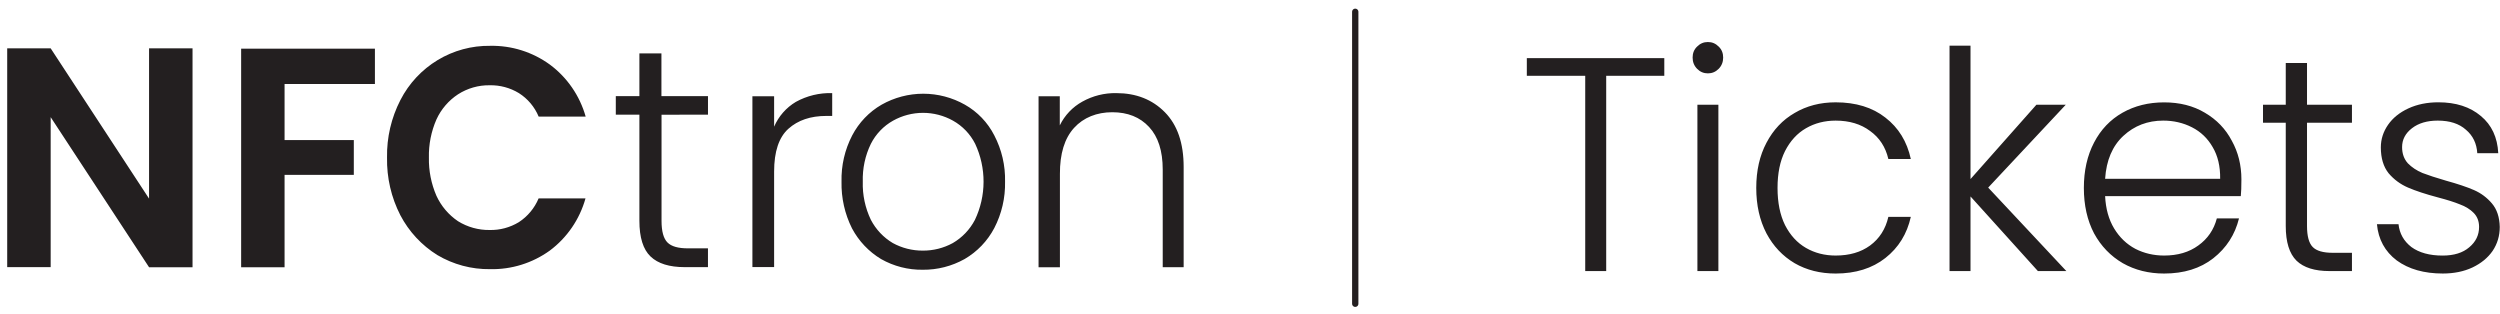
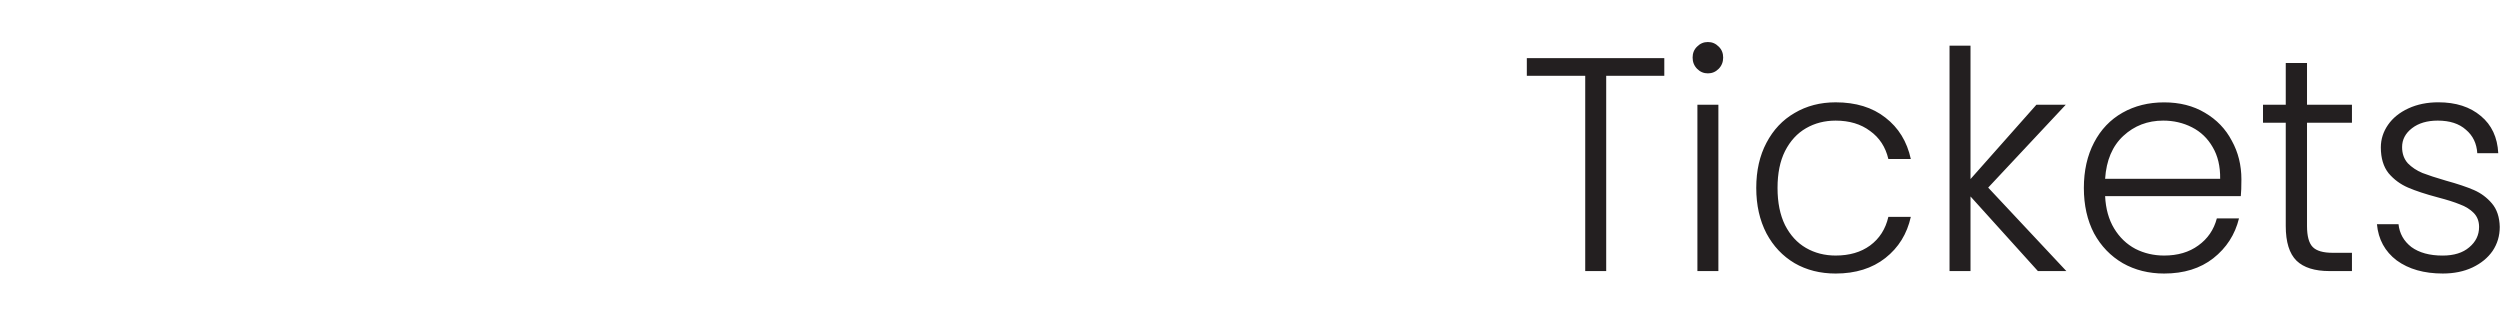
<svg xmlns="http://www.w3.org/2000/svg" width="215" height="27" viewBox="0 0 215 27" fill="none">
-   <path d="M96.001 8.008C97.705 8.008 99.096 8.556 100.177 9.65C101.258 10.747 101.796 12.317 101.794 14.363V22.98H99.994V14.577C99.994 12.981 99.603 11.761 98.819 10.918C98.037 10.075 96.982 9.652 95.657 9.652C94.333 9.652 93.186 10.101 92.369 10.999C91.552 11.896 91.146 13.216 91.153 14.957V22.982H89.316V8.278H91.142V10.783C91.564 9.915 92.245 9.2 93.088 8.736C93.981 8.24 94.984 7.989 96.001 8.008ZM79.355 21.553C80.253 21.56 81.141 21.339 81.934 20.907C82.744 20.437 83.404 19.747 83.841 18.913C84.328 17.893 84.583 16.776 84.586 15.644C84.59 14.512 84.345 13.393 83.865 12.369C83.441 11.53 82.777 10.835 81.958 10.377C81.17 9.936 80.283 9.705 79.381 9.705C78.479 9.705 77.592 9.936 76.804 10.377C75.985 10.835 75.321 11.53 74.895 12.369C74.402 13.381 74.165 14.5 74.2 15.627C74.166 16.759 74.406 17.884 74.895 18.905C75.327 19.733 75.978 20.424 76.776 20.899C77.568 21.333 78.455 21.558 79.355 21.553ZM79.355 23.198C78.101 23.215 76.865 22.899 75.773 22.279C74.718 21.645 73.855 20.734 73.273 19.641C72.65 18.398 72.342 17.02 72.371 15.627C72.337 14.241 72.652 12.871 73.29 11.643C73.868 10.539 74.744 9.622 75.817 9.003C76.911 8.385 78.145 8.06 79.399 8.06C80.654 8.06 81.888 8.385 82.982 9.003C84.062 9.613 84.942 10.531 85.509 11.643C86.149 12.869 86.468 14.241 86.435 15.627C86.464 17.013 86.145 18.385 85.509 19.613C84.924 20.727 84.038 21.648 82.958 22.277C81.856 22.893 80.615 23.211 79.355 23.198ZM66.576 10.89C66.961 10 67.614 9.256 68.444 8.762C69.402 8.233 70.481 7.974 71.569 8.008V9.97H71.06C69.708 9.97 68.623 10.338 67.802 11.074C66.984 11.81 66.574 13.036 66.574 14.754V22.968H64.707V8.278H66.574V10.89H66.576ZM56.892 9.866V18.994C56.892 19.891 57.062 20.511 57.401 20.852C57.74 21.194 58.334 21.363 59.183 21.358H60.885V22.974H58.884C57.567 22.974 56.589 22.67 55.949 22.06C55.309 21.45 54.988 20.426 54.988 18.988V9.861H52.959V8.27H54.988V4.59H56.883V8.27H60.887V9.861L56.892 9.866ZM33.285 13.548C33.255 11.829 33.65 10.129 34.436 8.603C35.166 7.179 36.277 5.989 37.64 5.165C39.003 4.342 40.569 3.918 42.157 3.941C43.996 3.905 45.797 4.47 47.289 5.555C48.778 6.661 49.86 8.233 50.367 10.026H46.324C45.976 9.192 45.382 8.486 44.622 8.006C43.867 7.547 43 7.315 42.118 7.333C41.154 7.317 40.204 7.589 39.39 8.111C38.583 8.64 37.939 9.388 37.535 10.27C37.081 11.305 36.86 12.426 36.886 13.556C36.863 14.686 37.085 15.807 37.535 16.842C37.942 17.726 38.584 18.481 39.389 19.024C40.208 19.532 41.156 19.795 42.117 19.78C42.997 19.799 43.865 19.564 44.62 19.106C45.378 18.612 45.972 17.899 46.322 17.06H50.353C49.851 18.862 48.766 20.445 47.274 21.556C45.778 22.631 43.978 23.188 42.142 23.147C40.551 23.168 38.985 22.749 37.61 21.934C36.267 21.1 35.17 19.919 34.432 18.513C33.646 16.983 33.254 15.28 33.285 13.558V13.548ZM32.243 4.185V7.226H24.473V12.048H30.428V15.037H24.473V22.982H20.738V4.187H32.243V4.185ZM16.558 22.982H12.819L4.358 10.075V22.974H0.619V4.158H4.358L12.819 17.082V4.158H16.558V22.982Z" fill="#231F20" />
-   <path d="M116.551 1.015V26.123" stroke="#231F20" stroke-width="0.543" stroke-linecap="round" />
  <path d="M143.13 5V6.519H138.133V23.312H136.329V6.519H131.307V5H143.13ZM146.879 6.31C146.517 6.31 146.209 6.179 145.951 5.918C145.693 5.655 145.565 5.332 145.565 4.949C145.565 4.566 145.693 4.251 145.951 4.006C146.209 3.745 146.517 3.614 146.879 3.614C147.24 3.614 147.548 3.745 147.806 4.006C148.063 4.251 148.192 4.566 148.192 4.949C148.192 5.332 148.063 5.657 147.806 5.918C147.548 6.179 147.238 6.31 146.879 6.31ZM147.781 9.008V23.312H145.977V9.008H147.781ZM151.038 16.16C151.038 14.675 151.331 13.383 151.914 12.283C152.499 11.166 153.305 10.31 154.336 9.716C155.366 9.106 156.542 8.8 157.865 8.8C159.599 8.8 161.025 9.236 162.141 10.111C163.273 10.984 164.004 12.172 164.33 13.674H162.399C162.157 12.644 161.633 11.84 160.827 11.264C160.038 10.67 159.049 10.373 157.865 10.373C156.921 10.373 156.07 10.591 155.314 11.029C154.559 11.464 153.958 12.12 153.512 12.993C153.082 13.849 152.868 14.904 152.868 16.162C152.868 17.42 153.082 18.485 153.512 19.358C153.958 20.231 154.559 20.886 155.314 21.322C156.07 21.759 156.921 21.977 157.865 21.977C159.049 21.977 160.038 21.69 160.827 21.114C161.633 20.52 162.157 19.7 162.399 18.652H164.33C164.004 20.118 163.273 21.298 162.141 22.189C161.008 23.079 159.582 23.524 157.865 23.524C156.542 23.524 155.366 23.228 154.336 22.634C153.305 22.022 152.499 21.168 151.914 20.068C151.331 18.947 151.038 17.646 151.038 16.16ZM175.259 23.312L169.464 16.895V23.312H167.66V3.926H169.464V15.4L175.13 9.008H177.655L170.984 16.134L177.707 23.312H175.259ZM192.761 15.428C192.761 16.057 192.744 16.538 192.709 16.868H181.04C181.092 17.952 181.35 18.877 181.813 19.645C182.278 20.413 182.887 20.999 183.643 21.401C184.397 21.786 185.222 21.977 186.115 21.977C187.282 21.977 188.262 21.69 189.051 21.114C189.859 20.537 190.39 19.76 190.649 18.782H192.554C192.211 20.178 191.473 21.322 190.339 22.214C189.223 23.087 187.815 23.524 186.115 23.524C184.792 23.524 183.608 23.228 182.56 22.634C181.512 22.022 180.688 21.168 180.088 20.068C179.504 18.951 179.212 17.649 179.212 16.164C179.212 14.679 179.504 13.378 180.088 12.261C180.671 11.143 181.487 10.287 182.534 9.694C183.582 9.1 184.776 8.804 186.115 8.804C187.454 8.804 188.621 9.1 189.618 9.694C190.632 10.287 191.405 11.091 191.936 12.105C192.486 13.096 192.761 14.204 192.761 15.428ZM190.933 15.376C190.949 14.311 190.735 13.402 190.289 12.651C189.859 11.9 189.267 11.333 188.511 10.948C187.755 10.563 186.93 10.372 186.037 10.372C184.698 10.372 183.556 10.809 182.612 11.682C181.667 12.555 181.144 13.787 181.04 15.376H190.933ZM198.403 10.554V19.435C198.403 20.308 198.567 20.911 198.894 21.243C199.219 21.576 199.794 21.741 200.619 21.741H202.268V23.312H200.336C199.066 23.312 198.121 23.016 197.503 22.422C196.883 21.81 196.575 20.815 196.575 19.435V10.554H194.618V9.008H196.575V5.42H198.403V9.008H202.268V10.554H198.403ZM210.083 23.523C208.469 23.523 207.148 23.147 206.117 22.396C205.105 21.628 204.537 20.588 204.417 19.279H206.272C206.357 20.083 206.726 20.738 207.379 21.245C208.049 21.733 208.941 21.979 210.059 21.979C211.037 21.979 211.801 21.743 212.35 21.271C212.918 20.8 213.201 20.214 213.201 19.516C213.201 19.026 213.046 18.626 212.738 18.31C212.428 17.997 212.033 17.751 211.551 17.576C211.089 17.385 210.454 17.184 209.646 16.973C208.598 16.694 207.748 16.414 207.097 16.134C206.444 15.854 205.885 15.445 205.422 14.902C204.976 14.343 204.752 13.601 204.752 12.675C204.752 11.977 204.959 11.331 205.37 10.736C205.782 10.143 206.366 9.671 207.123 9.322C207.877 8.973 208.737 8.798 209.698 8.798C211.208 8.798 212.428 9.191 213.355 9.977C214.283 10.745 214.781 11.812 214.85 13.173H213.046C212.994 12.334 212.669 11.662 212.068 11.156C211.483 10.633 210.677 10.372 209.646 10.372C208.737 10.372 207.997 10.589 207.431 11.027C206.864 11.463 206.58 12.005 206.58 12.651C206.58 13.211 206.745 13.672 207.071 14.04C207.414 14.39 207.835 14.669 208.333 14.878C208.831 15.069 209.5 15.289 210.341 15.533C211.354 15.813 212.162 16.083 212.763 16.346C213.365 16.609 213.879 16.992 214.309 17.499C214.737 18.006 214.96 18.678 214.979 19.516C214.979 20.284 214.772 20.975 214.361 21.585C213.948 22.178 213.372 22.649 212.634 23.001C211.896 23.348 211.046 23.523 210.083 23.523Z" fill="#231F20" />
</svg>